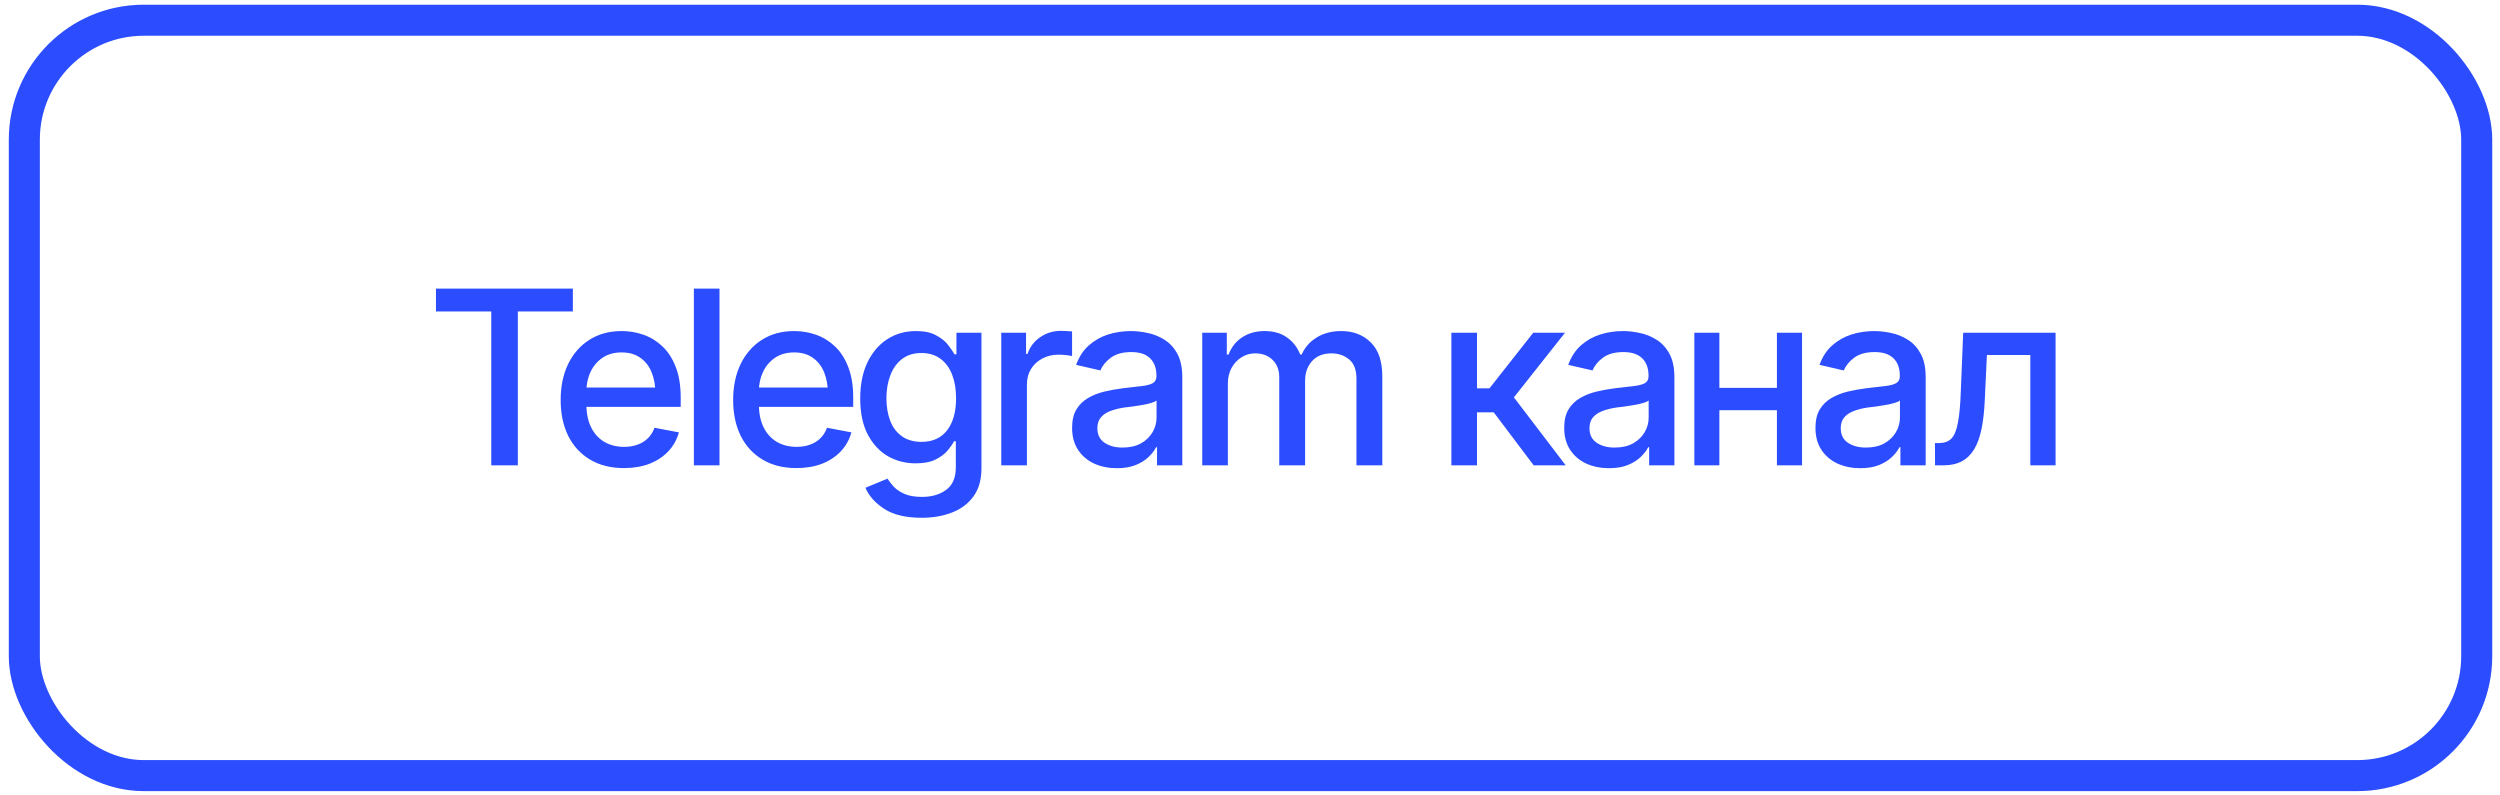
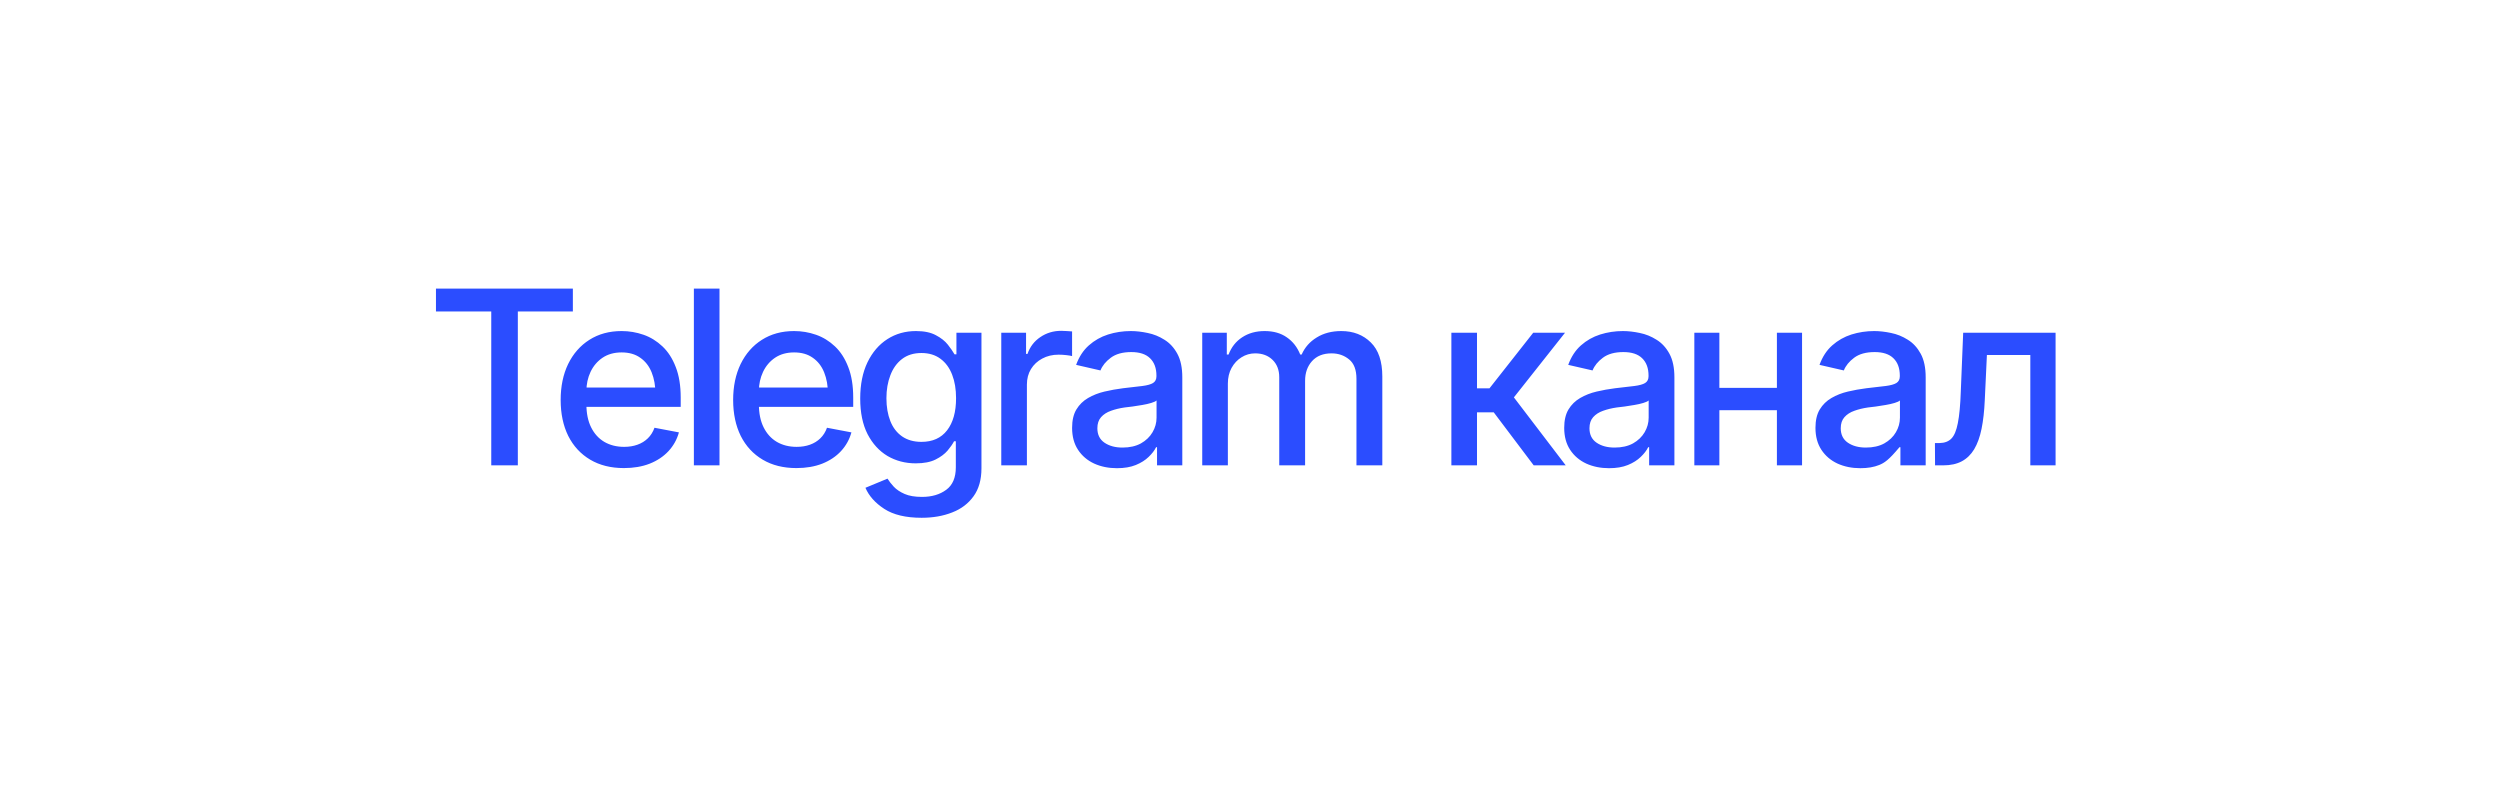
<svg xmlns="http://www.w3.org/2000/svg" width="151" height="48" viewBox="0 0 151 48" fill="none">
-   <rect x="1.469" y="1.222" width="148.125" height="45.625" rx="7.215" stroke="#2B4DFF" stroke-width="1.875" />
-   <path d="M26.332 18.814V17.431H34.601V18.814H31.277V28.107H29.672V18.814H26.332ZM37.683 28.272C36.899 28.272 36.221 28.103 35.648 27.764C35.075 27.424 34.633 26.947 34.322 26.33C34.016 25.709 33.864 24.986 33.864 24.159C33.864 23.338 34.014 22.614 34.315 21.988C34.621 21.363 35.048 20.875 35.598 20.526C36.152 20.173 36.801 19.996 37.547 19.996C38 19.996 38.44 20.07 38.865 20.218C39.29 20.366 39.672 20.601 40.011 20.921C40.351 21.241 40.618 21.656 40.814 22.167C41.015 22.678 41.115 23.295 41.115 24.016V24.575H34.745V23.407H40.312L39.589 23.794C39.589 23.302 39.512 22.867 39.359 22.49C39.206 22.112 38.977 21.819 38.672 21.608C38.371 21.393 37.996 21.286 37.547 21.286C37.097 21.286 36.713 21.393 36.393 21.608C36.078 21.823 35.836 22.108 35.669 22.461C35.502 22.815 35.419 23.202 35.419 23.622V24.417C35.419 24.967 35.514 25.432 35.705 25.814C35.896 26.197 36.161 26.488 36.5 26.689C36.844 26.889 37.243 26.99 37.697 26.99C37.993 26.99 38.261 26.947 38.499 26.861C38.743 26.775 38.953 26.646 39.13 26.474C39.307 26.302 39.441 26.089 39.531 25.836L41.007 26.116C40.888 26.545 40.678 26.923 40.377 27.248C40.076 27.572 39.696 27.826 39.238 28.007C38.784 28.184 38.266 28.272 37.683 28.272ZM43.458 17.431V28.107H41.91V17.431H43.458ZM48.102 28.272C47.318 28.272 46.64 28.103 46.067 27.764C45.493 27.424 45.052 26.947 44.741 26.33C44.435 25.709 44.282 24.986 44.282 24.159C44.282 23.338 44.433 22.614 44.734 21.988C45.04 21.363 45.467 20.875 46.017 20.526C46.571 20.173 47.22 19.996 47.965 19.996C48.419 19.996 48.859 20.07 49.284 20.218C49.709 20.366 50.091 20.601 50.43 20.921C50.77 21.241 51.037 21.656 51.233 22.167C51.434 22.678 51.534 23.295 51.534 24.016V24.575H45.164V23.407H50.731L50.008 23.794C50.008 23.302 49.931 22.867 49.778 22.49C49.626 22.112 49.396 21.819 49.09 21.608C48.789 21.393 48.414 21.286 47.965 21.286C47.517 21.286 47.132 21.393 46.812 21.608C46.497 21.823 46.255 22.108 46.088 22.461C45.921 22.815 45.837 23.202 45.837 23.622V24.417C45.837 24.967 45.933 25.432 46.124 25.814C46.315 26.197 46.58 26.488 46.919 26.689C47.263 26.889 47.662 26.99 48.116 26.99C48.412 26.99 48.68 26.947 48.919 26.861C49.162 26.775 49.372 26.646 49.549 26.474C49.726 26.302 49.86 26.089 49.95 25.836L51.426 26.116C51.307 26.545 51.097 26.923 50.796 27.248C50.495 27.572 50.115 27.826 49.657 28.007C49.203 28.184 48.684 28.272 48.102 28.272ZM55.669 31.274C54.713 31.274 53.961 31.095 53.411 30.737C52.862 30.379 52.482 29.954 52.272 29.462L53.605 28.91C53.7 29.063 53.827 29.225 53.985 29.397C54.147 29.569 54.364 29.715 54.637 29.834C54.909 29.954 55.26 30.013 55.69 30.013C56.278 30.013 56.765 29.87 57.152 29.584C57.539 29.302 57.732 28.848 57.732 28.222V26.653H57.625C57.539 26.82 57.407 27.009 57.231 27.219C57.054 27.424 56.813 27.604 56.507 27.756C56.201 27.909 55.802 27.986 55.31 27.986C54.68 27.986 54.111 27.837 53.605 27.541C53.103 27.24 52.702 26.801 52.401 26.223C52.105 25.64 51.957 24.924 51.957 24.073C51.957 23.223 52.103 22.495 52.394 21.888C52.69 21.276 53.091 20.808 53.598 20.483C54.104 20.159 54.68 19.996 55.325 19.996C55.821 19.996 56.223 20.08 56.528 20.247C56.839 20.41 57.08 20.601 57.252 20.82C57.424 21.04 57.558 21.233 57.653 21.401H57.768V20.097H59.28V28.287C59.28 28.974 59.12 29.538 58.8 29.978C58.484 30.417 58.055 30.742 57.51 30.952C56.965 31.167 56.352 31.274 55.669 31.274ZM55.654 26.689C56.328 26.689 56.844 26.457 57.202 25.994C57.565 25.526 57.746 24.878 57.746 24.052C57.746 23.512 57.668 23.039 57.51 22.633C57.352 22.222 57.118 21.902 56.808 21.673C56.497 21.439 56.113 21.322 55.654 21.322C55.186 21.322 54.794 21.444 54.479 21.687C54.169 21.926 53.934 22.253 53.777 22.669C53.619 23.08 53.54 23.541 53.54 24.052C53.54 24.573 53.619 25.034 53.777 25.435C53.934 25.831 54.171 26.139 54.486 26.359C54.806 26.579 55.196 26.689 55.654 26.689ZM60.477 28.107V20.097H61.974V21.379H62.06C62.208 20.949 62.466 20.61 62.834 20.362C63.207 20.108 63.627 19.982 64.095 19.982C64.191 19.982 64.303 19.987 64.432 19.996C64.566 20.001 64.673 20.008 64.754 20.018V21.508C64.692 21.489 64.58 21.47 64.418 21.451C64.26 21.432 64.1 21.422 63.938 21.422C63.57 21.422 63.24 21.501 62.949 21.659C62.662 21.811 62.435 22.024 62.268 22.296C62.106 22.564 62.025 22.874 62.025 23.228V28.107H60.477ZM67.463 28.279C66.957 28.279 66.498 28.186 66.088 28C65.677 27.809 65.352 27.532 65.113 27.169C64.874 26.806 64.755 26.364 64.755 25.843C64.755 25.389 64.841 25.019 65.013 24.733C65.189 24.441 65.426 24.209 65.722 24.038C66.018 23.866 66.348 23.737 66.711 23.651C67.074 23.565 67.447 23.498 67.829 23.45C68.311 23.397 68.7 23.352 68.997 23.314C69.293 23.276 69.508 23.216 69.641 23.135C69.78 23.049 69.849 22.913 69.849 22.726V22.69C69.849 22.237 69.72 21.886 69.462 21.637C69.209 21.389 68.832 21.265 68.33 21.265C67.81 21.265 67.396 21.379 67.091 21.608C66.79 21.833 66.582 22.088 66.467 22.375L64.998 22.038C65.175 21.551 65.431 21.159 65.765 20.863C66.104 20.562 66.491 20.343 66.926 20.204C67.365 20.066 67.824 19.996 68.302 19.996C68.622 19.996 68.961 20.035 69.319 20.111C69.677 20.183 70.014 20.319 70.329 20.519C70.649 20.715 70.91 20.997 71.11 21.365C71.311 21.733 71.411 22.208 71.411 22.791V28.107H69.885V27.011H69.828C69.732 27.207 69.582 27.403 69.376 27.599C69.176 27.794 68.918 27.957 68.603 28.086C68.287 28.215 67.907 28.279 67.463 28.279ZM67.8 27.033C68.235 27.033 68.605 26.949 68.911 26.782C69.216 26.61 69.45 26.385 69.613 26.108C69.775 25.831 69.856 25.538 69.856 25.227V24.188C69.799 24.241 69.692 24.291 69.534 24.338C69.376 24.386 69.197 24.427 68.997 24.46C68.796 24.494 68.6 24.525 68.409 24.553C68.218 24.577 68.058 24.596 67.929 24.611C67.628 24.654 67.353 24.721 67.105 24.811C66.857 24.897 66.656 25.026 66.503 25.198C66.355 25.366 66.281 25.588 66.281 25.865C66.281 26.252 66.424 26.543 66.711 26.739C66.998 26.935 67.361 27.033 67.8 27.033ZM72.615 28.107V20.097H74.099V21.415H74.206C74.373 20.971 74.646 20.624 75.023 20.376C75.405 20.123 75.859 19.996 76.384 19.996C76.919 19.996 77.366 20.123 77.724 20.376C78.087 20.624 78.357 20.971 78.534 21.415H78.62C78.811 20.98 79.114 20.636 79.53 20.383C79.945 20.125 80.44 19.996 81.013 19.996C81.739 19.996 82.334 20.226 82.797 20.684C83.261 21.138 83.492 21.823 83.492 22.741V28.107H81.93V22.884C81.93 22.339 81.782 21.948 81.486 21.709C81.19 21.465 80.836 21.343 80.426 21.343C79.919 21.343 79.525 21.501 79.243 21.816C78.966 22.127 78.828 22.521 78.828 22.998V28.107H77.266V22.784C77.266 22.349 77.132 22 76.864 21.737C76.597 21.475 76.246 21.343 75.811 21.343C75.515 21.343 75.24 21.422 74.987 21.58C74.739 21.733 74.538 21.948 74.385 22.225C74.237 22.497 74.163 22.812 74.163 23.171V28.107H72.615ZM87.663 28.107V20.097H89.211V23.457H89.963L92.607 20.097H94.528L91.439 24.002L94.57 28.107H92.636L90.221 24.904H89.211V28.107H87.663ZM97.186 28.279C96.68 28.279 96.221 28.186 95.81 28C95.4 27.809 95.075 27.532 94.836 27.169C94.597 26.806 94.478 26.364 94.478 25.843C94.478 25.389 94.564 25.019 94.736 24.733C94.912 24.441 95.149 24.209 95.445 24.038C95.741 23.866 96.071 23.737 96.434 23.651C96.797 23.565 97.169 23.498 97.552 23.45C98.034 23.397 98.423 23.352 98.719 23.314C99.016 23.276 99.231 23.216 99.364 23.135C99.503 23.049 99.572 22.913 99.572 22.726V22.69C99.572 22.237 99.443 21.886 99.185 21.637C98.932 21.389 98.555 21.265 98.053 21.265C97.532 21.265 97.119 21.379 96.814 21.608C96.513 21.833 96.305 22.088 96.19 22.375L94.721 22.038C94.898 21.551 95.154 21.159 95.488 20.863C95.827 20.562 96.214 20.343 96.649 20.204C97.088 20.066 97.547 19.996 98.025 19.996C98.345 19.996 98.684 20.035 99.042 20.111C99.4 20.183 99.737 20.319 100.052 20.519C100.372 20.715 100.633 20.997 100.833 21.365C101.034 21.733 101.134 22.208 101.134 22.791V28.107H99.608V27.011H99.551C99.455 27.207 99.305 27.403 99.099 27.599C98.899 27.794 98.641 27.957 98.325 28.086C98.01 28.215 97.63 28.279 97.186 28.279ZM97.523 27.033C97.958 27.033 98.328 26.949 98.634 26.782C98.939 26.61 99.173 26.385 99.336 26.108C99.498 25.831 99.579 25.538 99.579 25.227V24.188C99.522 24.241 99.415 24.291 99.257 24.338C99.099 24.386 98.92 24.427 98.719 24.46C98.519 24.494 98.323 24.525 98.132 24.553C97.941 24.577 97.781 24.596 97.652 24.611C97.351 24.654 97.076 24.721 96.828 24.811C96.579 24.897 96.379 25.026 96.226 25.198C96.078 25.366 96.004 25.588 96.004 25.865C96.004 26.252 96.147 26.543 96.434 26.739C96.72 26.935 97.084 27.033 97.523 27.033ZM107.755 23.428V24.776H103.42V23.428H107.755ZM103.85 20.097V28.107H102.338V20.097H103.85ZM108.844 20.097V28.107H107.325V20.097H108.844ZM112.363 28.279C111.857 28.279 111.398 28.186 110.987 28C110.576 27.809 110.252 27.532 110.013 27.169C109.774 26.806 109.654 26.364 109.654 25.843C109.654 25.389 109.74 25.019 109.912 24.733C110.089 24.441 110.326 24.209 110.622 24.038C110.918 23.866 111.247 23.737 111.611 23.651C111.974 23.565 112.346 23.498 112.728 23.45C113.211 23.397 113.6 23.352 113.896 23.314C114.192 23.276 114.407 23.216 114.541 23.135C114.68 23.049 114.749 22.913 114.749 22.726V22.69C114.749 22.237 114.62 21.886 114.362 21.637C114.109 21.389 113.731 21.265 113.23 21.265C112.709 21.265 112.296 21.379 111.99 21.608C111.689 21.833 111.482 22.088 111.367 22.375L109.898 22.038C110.075 21.551 110.33 21.159 110.665 20.863C111.004 20.562 111.391 20.343 111.825 20.204C112.265 20.066 112.724 19.996 113.201 19.996C113.521 19.996 113.86 20.035 114.219 20.111C114.577 20.183 114.914 20.319 115.229 20.519C115.549 20.715 115.809 20.997 116.01 21.365C116.211 21.733 116.311 22.208 116.311 22.791V28.107H114.785V27.011H114.727C114.632 27.207 114.481 27.403 114.276 27.599C114.075 27.794 113.817 27.957 113.502 28.086C113.187 28.215 112.807 28.279 112.363 28.279ZM112.7 27.033C113.134 27.033 113.505 26.949 113.81 26.782C114.116 26.61 114.35 26.385 114.512 26.108C114.675 25.831 114.756 25.538 114.756 25.227V24.188C114.699 24.241 114.591 24.291 114.434 24.338C114.276 24.386 114.097 24.427 113.896 24.46C113.696 24.494 113.5 24.525 113.309 24.553C113.118 24.577 112.958 24.596 112.829 24.611C112.528 24.654 112.253 24.721 112.005 24.811C111.756 24.897 111.556 25.026 111.403 25.198C111.255 25.366 111.181 25.588 111.181 25.865C111.181 26.252 111.324 26.543 111.611 26.739C111.897 26.935 112.26 27.033 112.7 27.033ZM116.877 28.107L116.87 26.76H117.15C117.451 26.756 117.687 26.667 117.859 26.495C118.036 26.319 118.167 26.006 118.253 25.557C118.344 25.108 118.404 24.472 118.432 23.651L118.576 20.097H124.157V28.107H122.631V21.444H120.009L119.88 24.174C119.851 24.833 119.786 25.409 119.686 25.901C119.586 26.392 119.438 26.803 119.242 27.133C119.046 27.458 118.795 27.701 118.49 27.864C118.184 28.026 117.811 28.107 117.372 28.107H116.877Z" fill="#2B4DFF" />
+   <path d="M26.332 18.814V17.431H34.601V18.814H31.277V28.107H29.672V18.814H26.332ZM37.683 28.272C36.899 28.272 36.221 28.103 35.648 27.764C35.075 27.424 34.633 26.947 34.322 26.33C34.016 25.709 33.864 24.986 33.864 24.159C33.864 23.338 34.014 22.614 34.315 21.988C34.621 21.363 35.048 20.875 35.598 20.526C36.152 20.173 36.801 19.996 37.547 19.996C38 19.996 38.44 20.07 38.865 20.218C39.29 20.366 39.672 20.601 40.011 20.921C40.351 21.241 40.618 21.656 40.814 22.167C41.015 22.678 41.115 23.295 41.115 24.016V24.575H34.745V23.407H40.312L39.589 23.794C39.589 23.302 39.512 22.867 39.359 22.49C39.206 22.112 38.977 21.819 38.672 21.608C38.371 21.393 37.996 21.286 37.547 21.286C37.097 21.286 36.713 21.393 36.393 21.608C36.078 21.823 35.836 22.108 35.669 22.461C35.502 22.815 35.419 23.202 35.419 23.622V24.417C35.419 24.967 35.514 25.432 35.705 25.814C35.896 26.197 36.161 26.488 36.5 26.689C36.844 26.889 37.243 26.99 37.697 26.99C37.993 26.99 38.261 26.947 38.499 26.861C38.743 26.775 38.953 26.646 39.13 26.474C39.307 26.302 39.441 26.089 39.531 25.836L41.007 26.116C40.888 26.545 40.678 26.923 40.377 27.248C40.076 27.572 39.696 27.826 39.238 28.007C38.784 28.184 38.266 28.272 37.683 28.272ZM43.458 17.431V28.107H41.91V17.431H43.458ZM48.102 28.272C47.318 28.272 46.64 28.103 46.067 27.764C45.493 27.424 45.052 26.947 44.741 26.33C44.435 25.709 44.282 24.986 44.282 24.159C44.282 23.338 44.433 22.614 44.734 21.988C45.04 21.363 45.467 20.875 46.017 20.526C46.571 20.173 47.22 19.996 47.965 19.996C48.419 19.996 48.859 20.07 49.284 20.218C49.709 20.366 50.091 20.601 50.43 20.921C50.77 21.241 51.037 21.656 51.233 22.167C51.434 22.678 51.534 23.295 51.534 24.016V24.575H45.164V23.407H50.731L50.008 23.794C50.008 23.302 49.931 22.867 49.778 22.49C49.626 22.112 49.396 21.819 49.09 21.608C48.789 21.393 48.414 21.286 47.965 21.286C47.517 21.286 47.132 21.393 46.812 21.608C46.497 21.823 46.255 22.108 46.088 22.461C45.921 22.815 45.837 23.202 45.837 23.622V24.417C45.837 24.967 45.933 25.432 46.124 25.814C46.315 26.197 46.58 26.488 46.919 26.689C47.263 26.889 47.662 26.99 48.116 26.99C48.412 26.99 48.68 26.947 48.919 26.861C49.162 26.775 49.372 26.646 49.549 26.474C49.726 26.302 49.86 26.089 49.95 25.836L51.426 26.116C51.307 26.545 51.097 26.923 50.796 27.248C50.495 27.572 50.115 27.826 49.657 28.007C49.203 28.184 48.684 28.272 48.102 28.272ZM55.669 31.274C54.713 31.274 53.961 31.095 53.411 30.737C52.862 30.379 52.482 29.954 52.272 29.462L53.605 28.91C53.7 29.063 53.827 29.225 53.985 29.397C54.147 29.569 54.364 29.715 54.637 29.834C54.909 29.954 55.26 30.013 55.69 30.013C56.278 30.013 56.765 29.87 57.152 29.584C57.539 29.302 57.732 28.848 57.732 28.222V26.653H57.625C57.539 26.82 57.407 27.009 57.231 27.219C57.054 27.424 56.813 27.604 56.507 27.756C56.201 27.909 55.802 27.986 55.31 27.986C54.68 27.986 54.111 27.837 53.605 27.541C53.103 27.24 52.702 26.801 52.401 26.223C52.105 25.64 51.957 24.924 51.957 24.073C51.957 23.223 52.103 22.495 52.394 21.888C52.69 21.276 53.091 20.808 53.598 20.483C54.104 20.159 54.68 19.996 55.325 19.996C55.821 19.996 56.223 20.08 56.528 20.247C56.839 20.41 57.08 20.601 57.252 20.82C57.424 21.04 57.558 21.233 57.653 21.401H57.768V20.097H59.28V28.287C59.28 28.974 59.12 29.538 58.8 29.978C58.484 30.417 58.055 30.742 57.51 30.952C56.965 31.167 56.352 31.274 55.669 31.274ZM55.654 26.689C56.328 26.689 56.844 26.457 57.202 25.994C57.565 25.526 57.746 24.878 57.746 24.052C57.746 23.512 57.668 23.039 57.51 22.633C57.352 22.222 57.118 21.902 56.808 21.673C56.497 21.439 56.113 21.322 55.654 21.322C55.186 21.322 54.794 21.444 54.479 21.687C54.169 21.926 53.934 22.253 53.777 22.669C53.619 23.08 53.54 23.541 53.54 24.052C53.54 24.573 53.619 25.034 53.777 25.435C53.934 25.831 54.171 26.139 54.486 26.359C54.806 26.579 55.196 26.689 55.654 26.689ZM60.477 28.107V20.097H61.974V21.379H62.06C62.208 20.949 62.466 20.61 62.834 20.362C63.207 20.108 63.627 19.982 64.095 19.982C64.191 19.982 64.303 19.987 64.432 19.996C64.566 20.001 64.673 20.008 64.754 20.018V21.508C64.692 21.489 64.58 21.47 64.418 21.451C64.26 21.432 64.1 21.422 63.938 21.422C63.57 21.422 63.24 21.501 62.949 21.659C62.662 21.811 62.435 22.024 62.268 22.296C62.106 22.564 62.025 22.874 62.025 23.228V28.107H60.477ZM67.463 28.279C66.957 28.279 66.498 28.186 66.088 28C65.677 27.809 65.352 27.532 65.113 27.169C64.874 26.806 64.755 26.364 64.755 25.843C64.755 25.389 64.841 25.019 65.013 24.733C65.189 24.441 65.426 24.209 65.722 24.038C66.018 23.866 66.348 23.737 66.711 23.651C67.074 23.565 67.447 23.498 67.829 23.45C68.311 23.397 68.7 23.352 68.997 23.314C69.293 23.276 69.508 23.216 69.641 23.135C69.78 23.049 69.849 22.913 69.849 22.726V22.69C69.849 22.237 69.72 21.886 69.462 21.637C69.209 21.389 68.832 21.265 68.33 21.265C67.81 21.265 67.396 21.379 67.091 21.608C66.79 21.833 66.582 22.088 66.467 22.375L64.998 22.038C65.175 21.551 65.431 21.159 65.765 20.863C66.104 20.562 66.491 20.343 66.926 20.204C67.365 20.066 67.824 19.996 68.302 19.996C68.622 19.996 68.961 20.035 69.319 20.111C69.677 20.183 70.014 20.319 70.329 20.519C70.649 20.715 70.91 20.997 71.11 21.365C71.311 21.733 71.411 22.208 71.411 22.791V28.107H69.885V27.011H69.828C69.732 27.207 69.582 27.403 69.376 27.599C69.176 27.794 68.918 27.957 68.603 28.086C68.287 28.215 67.907 28.279 67.463 28.279ZM67.8 27.033C68.235 27.033 68.605 26.949 68.911 26.782C69.216 26.61 69.45 26.385 69.613 26.108C69.775 25.831 69.856 25.538 69.856 25.227V24.188C69.799 24.241 69.692 24.291 69.534 24.338C69.376 24.386 69.197 24.427 68.997 24.46C68.796 24.494 68.6 24.525 68.409 24.553C68.218 24.577 68.058 24.596 67.929 24.611C67.628 24.654 67.353 24.721 67.105 24.811C66.857 24.897 66.656 25.026 66.503 25.198C66.355 25.366 66.281 25.588 66.281 25.865C66.281 26.252 66.424 26.543 66.711 26.739C66.998 26.935 67.361 27.033 67.8 27.033ZM72.615 28.107V20.097H74.099V21.415H74.206C74.373 20.971 74.646 20.624 75.023 20.376C75.405 20.123 75.859 19.996 76.384 19.996C76.919 19.996 77.366 20.123 77.724 20.376C78.087 20.624 78.357 20.971 78.534 21.415H78.62C78.811 20.98 79.114 20.636 79.53 20.383C79.945 20.125 80.44 19.996 81.013 19.996C81.739 19.996 82.334 20.226 82.797 20.684C83.261 21.138 83.492 21.823 83.492 22.741V28.107H81.93V22.884C81.93 22.339 81.782 21.948 81.486 21.709C81.19 21.465 80.836 21.343 80.426 21.343C79.919 21.343 79.525 21.501 79.243 21.816C78.966 22.127 78.828 22.521 78.828 22.998V28.107H77.266V22.784C77.266 22.349 77.132 22 76.864 21.737C76.597 21.475 76.246 21.343 75.811 21.343C75.515 21.343 75.24 21.422 74.987 21.58C74.739 21.733 74.538 21.948 74.385 22.225C74.237 22.497 74.163 22.812 74.163 23.171V28.107H72.615ZM87.663 28.107V20.097H89.211V23.457H89.963L92.607 20.097H94.528L91.439 24.002L94.57 28.107H92.636L90.221 24.904H89.211V28.107H87.663ZM97.186 28.279C96.68 28.279 96.221 28.186 95.81 28C95.4 27.809 95.075 27.532 94.836 27.169C94.597 26.806 94.478 26.364 94.478 25.843C94.478 25.389 94.564 25.019 94.736 24.733C94.912 24.441 95.149 24.209 95.445 24.038C95.741 23.866 96.071 23.737 96.434 23.651C96.797 23.565 97.169 23.498 97.552 23.45C98.034 23.397 98.423 23.352 98.719 23.314C99.016 23.276 99.231 23.216 99.364 23.135C99.503 23.049 99.572 22.913 99.572 22.726V22.69C99.572 22.237 99.443 21.886 99.185 21.637C98.932 21.389 98.555 21.265 98.053 21.265C97.532 21.265 97.119 21.379 96.814 21.608C96.513 21.833 96.305 22.088 96.19 22.375L94.721 22.038C94.898 21.551 95.154 21.159 95.488 20.863C95.827 20.562 96.214 20.343 96.649 20.204C97.088 20.066 97.547 19.996 98.025 19.996C98.345 19.996 98.684 20.035 99.042 20.111C99.4 20.183 99.737 20.319 100.052 20.519C100.372 20.715 100.633 20.997 100.833 21.365C101.034 21.733 101.134 22.208 101.134 22.791V28.107H99.608V27.011H99.551C99.455 27.207 99.305 27.403 99.099 27.599C98.899 27.794 98.641 27.957 98.325 28.086C98.01 28.215 97.63 28.279 97.186 28.279ZM97.523 27.033C97.958 27.033 98.328 26.949 98.634 26.782C98.939 26.61 99.173 26.385 99.336 26.108C99.498 25.831 99.579 25.538 99.579 25.227V24.188C99.522 24.241 99.415 24.291 99.257 24.338C99.099 24.386 98.92 24.427 98.719 24.46C98.519 24.494 98.323 24.525 98.132 24.553C97.941 24.577 97.781 24.596 97.652 24.611C97.351 24.654 97.076 24.721 96.828 24.811C96.579 24.897 96.379 25.026 96.226 25.198C96.078 25.366 96.004 25.588 96.004 25.865C96.004 26.252 96.147 26.543 96.434 26.739C96.72 26.935 97.084 27.033 97.523 27.033ZM107.755 23.428V24.776H103.42V23.428H107.755ZM103.85 20.097V28.107H102.338V20.097H103.85ZM108.844 20.097V28.107H107.325V20.097H108.844ZM112.363 28.279C111.857 28.279 111.398 28.186 110.987 28C110.576 27.809 110.252 27.532 110.013 27.169C109.774 26.806 109.654 26.364 109.654 25.843C109.654 25.389 109.74 25.019 109.912 24.733C110.089 24.441 110.326 24.209 110.622 24.038C110.918 23.866 111.247 23.737 111.611 23.651C111.974 23.565 112.346 23.498 112.728 23.45C113.211 23.397 113.6 23.352 113.896 23.314C114.192 23.276 114.407 23.216 114.541 23.135C114.68 23.049 114.749 22.913 114.749 22.726V22.69C114.749 22.237 114.62 21.886 114.362 21.637C114.109 21.389 113.731 21.265 113.23 21.265C112.709 21.265 112.296 21.379 111.99 21.608C111.689 21.833 111.482 22.088 111.367 22.375L109.898 22.038C110.075 21.551 110.33 21.159 110.665 20.863C111.004 20.562 111.391 20.343 111.825 20.204C112.265 20.066 112.724 19.996 113.201 19.996C113.521 19.996 113.86 20.035 114.219 20.111C114.577 20.183 114.914 20.319 115.229 20.519C115.549 20.715 115.809 20.997 116.01 21.365C116.211 21.733 116.311 22.208 116.311 22.791V28.107H114.785V27.011H114.727C114.075 27.794 113.817 27.957 113.502 28.086C113.187 28.215 112.807 28.279 112.363 28.279ZM112.7 27.033C113.134 27.033 113.505 26.949 113.81 26.782C114.116 26.61 114.35 26.385 114.512 26.108C114.675 25.831 114.756 25.538 114.756 25.227V24.188C114.699 24.241 114.591 24.291 114.434 24.338C114.276 24.386 114.097 24.427 113.896 24.46C113.696 24.494 113.5 24.525 113.309 24.553C113.118 24.577 112.958 24.596 112.829 24.611C112.528 24.654 112.253 24.721 112.005 24.811C111.756 24.897 111.556 25.026 111.403 25.198C111.255 25.366 111.181 25.588 111.181 25.865C111.181 26.252 111.324 26.543 111.611 26.739C111.897 26.935 112.26 27.033 112.7 27.033ZM116.877 28.107L116.87 26.76H117.15C117.451 26.756 117.687 26.667 117.859 26.495C118.036 26.319 118.167 26.006 118.253 25.557C118.344 25.108 118.404 24.472 118.432 23.651L118.576 20.097H124.157V28.107H122.631V21.444H120.009L119.88 24.174C119.851 24.833 119.786 25.409 119.686 25.901C119.586 26.392 119.438 26.803 119.242 27.133C119.046 27.458 118.795 27.701 118.49 27.864C118.184 28.026 117.811 28.107 117.372 28.107H116.877Z" fill="#2B4DFF" />
</svg>